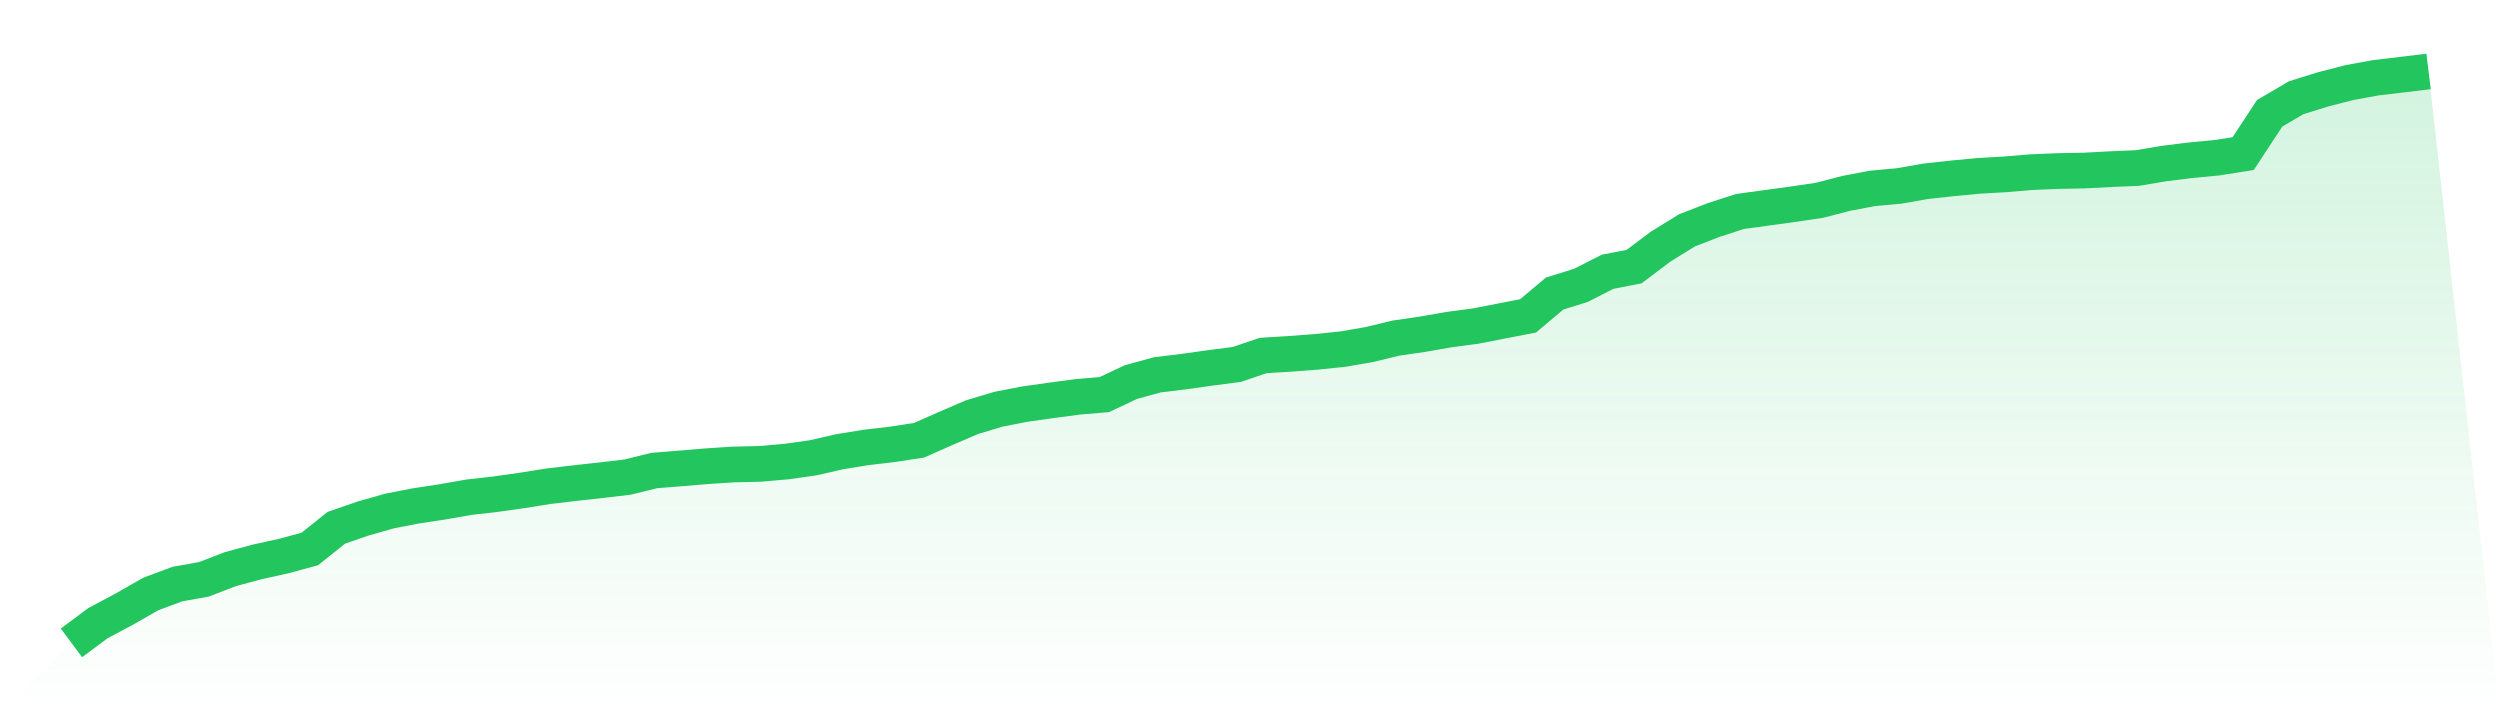
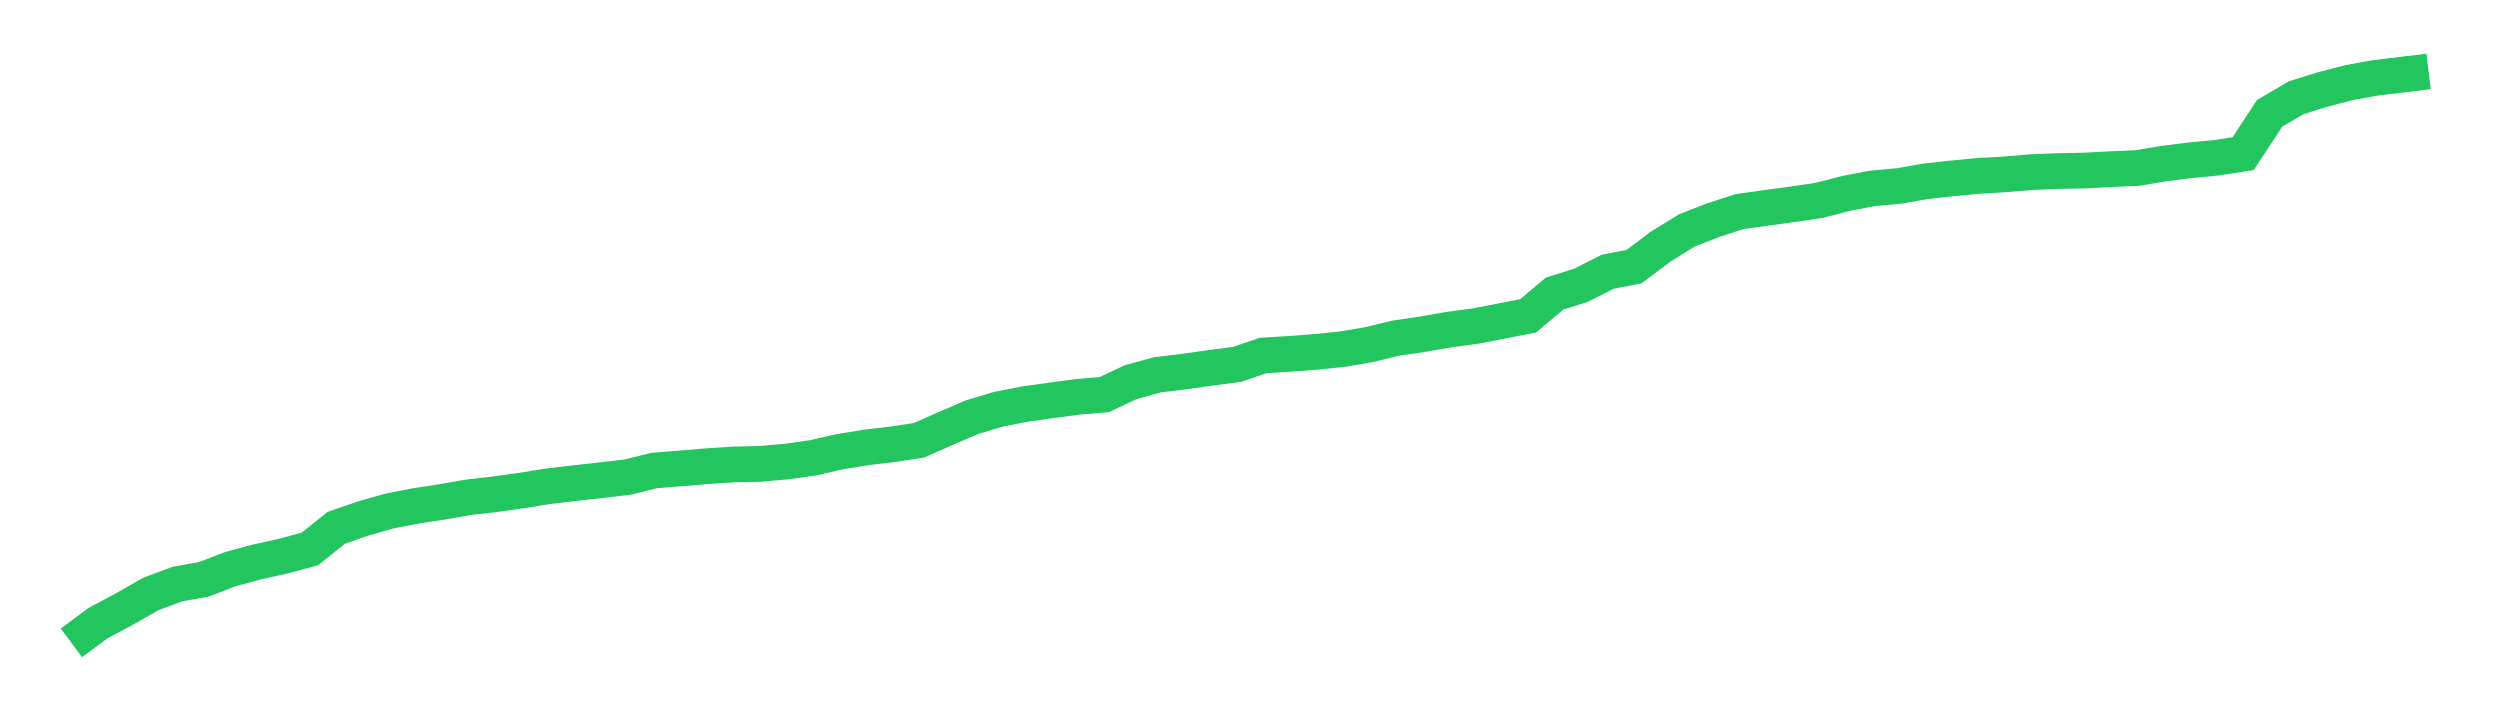
<svg xmlns="http://www.w3.org/2000/svg" viewBox="0 0 140 40">
  <defs>
    <linearGradient id="gradient" x1="0" x2="0" y1="0" y2="1">
      <stop offset="0%" stop-color="#22c55e" stop-opacity="0.2" />
      <stop offset="100%" stop-color="#22c55e" stop-opacity="0" />
    </linearGradient>
  </defs>
-   <path d="M4,36 L4,36 L5.483,34.899 L6.966,34.108 L8.449,33.261 L9.933,32.708 L11.416,32.443 L12.899,31.872 L14.382,31.471 L15.865,31.144 L17.348,30.743 L18.831,29.557 L20.315,29.043 L21.798,28.62 L23.281,28.332 L24.764,28.106 L26.247,27.846 L27.73,27.677 L29.213,27.468 L30.697,27.231 L32.18,27.056 L33.663,26.892 L35.146,26.717 L36.629,26.35 L38.112,26.231 L39.596,26.107 L41.079,26.011 L42.562,25.977 L44.045,25.847 L45.528,25.638 L47.011,25.299 L48.494,25.057 L49.978,24.882 L51.461,24.656 L52.944,24.001 L54.427,23.363 L55.91,22.917 L57.393,22.629 L58.876,22.42 L60.36,22.222 L61.843,22.098 L63.326,21.398 L64.809,20.991 L66.292,20.81 L67.775,20.601 L69.258,20.409 L70.742,19.907 L72.225,19.816 L73.708,19.704 L75.191,19.551 L76.674,19.297 L78.157,18.936 L79.64,18.721 L81.124,18.461 L82.607,18.264 L84.09,17.976 L85.573,17.688 L87.056,16.44 L88.539,15.977 L90.022,15.22 L91.506,14.932 L92.989,13.814 L94.472,12.899 L95.955,12.323 L97.438,11.843 L98.921,11.64 L100.404,11.437 L101.888,11.217 L103.371,10.833 L104.854,10.55 L106.337,10.415 L107.82,10.155 L109.303,9.991 L110.787,9.85 L112.27,9.765 L113.753,9.641 L115.236,9.579 L116.719,9.551 L118.202,9.472 L119.685,9.41 L121.169,9.161 L122.652,8.975 L124.135,8.834 L125.618,8.602 L127.101,6.343 L128.584,5.474 L130.067,5.011 L131.551,4.627 L133.034,4.356 L134.517,4.181 L136,4 L140,40 L0,40 z" fill="url(#gradient)" />
  <path d="M4,36 L4,36 L5.483,34.899 L6.966,34.108 L8.449,33.261 L9.933,32.708 L11.416,32.443 L12.899,31.872 L14.382,31.471 L15.865,31.144 L17.348,30.743 L18.831,29.557 L20.315,29.043 L21.798,28.62 L23.281,28.332 L24.764,28.106 L26.247,27.846 L27.73,27.677 L29.213,27.468 L30.697,27.231 L32.18,27.056 L33.663,26.892 L35.146,26.717 L36.629,26.35 L38.112,26.231 L39.596,26.107 L41.079,26.011 L42.562,25.977 L44.045,25.847 L45.528,25.638 L47.011,25.299 L48.494,25.057 L49.978,24.882 L51.461,24.656 L52.944,24.001 L54.427,23.363 L55.91,22.917 L57.393,22.629 L58.876,22.42 L60.36,22.222 L61.843,22.098 L63.326,21.398 L64.809,20.991 L66.292,20.81 L67.775,20.601 L69.258,20.409 L70.742,19.907 L72.225,19.816 L73.708,19.704 L75.191,19.551 L76.674,19.297 L78.157,18.936 L79.64,18.721 L81.124,18.461 L82.607,18.264 L84.09,17.976 L85.573,17.688 L87.056,16.44 L88.539,15.977 L90.022,15.22 L91.506,14.932 L92.989,13.814 L94.472,12.899 L95.955,12.323 L97.438,11.843 L98.921,11.64 L100.404,11.437 L101.888,11.217 L103.371,10.833 L104.854,10.55 L106.337,10.415 L107.82,10.155 L109.303,9.991 L110.787,9.85 L112.27,9.765 L113.753,9.641 L115.236,9.579 L116.719,9.551 L118.202,9.472 L119.685,9.41 L121.169,9.161 L122.652,8.975 L124.135,8.834 L125.618,8.602 L127.101,6.343 L128.584,5.474 L130.067,5.011 L131.551,4.627 L133.034,4.356 L134.517,4.181 L136,4" fill="none" stroke="#22c55e" stroke-width="2" />
</svg>